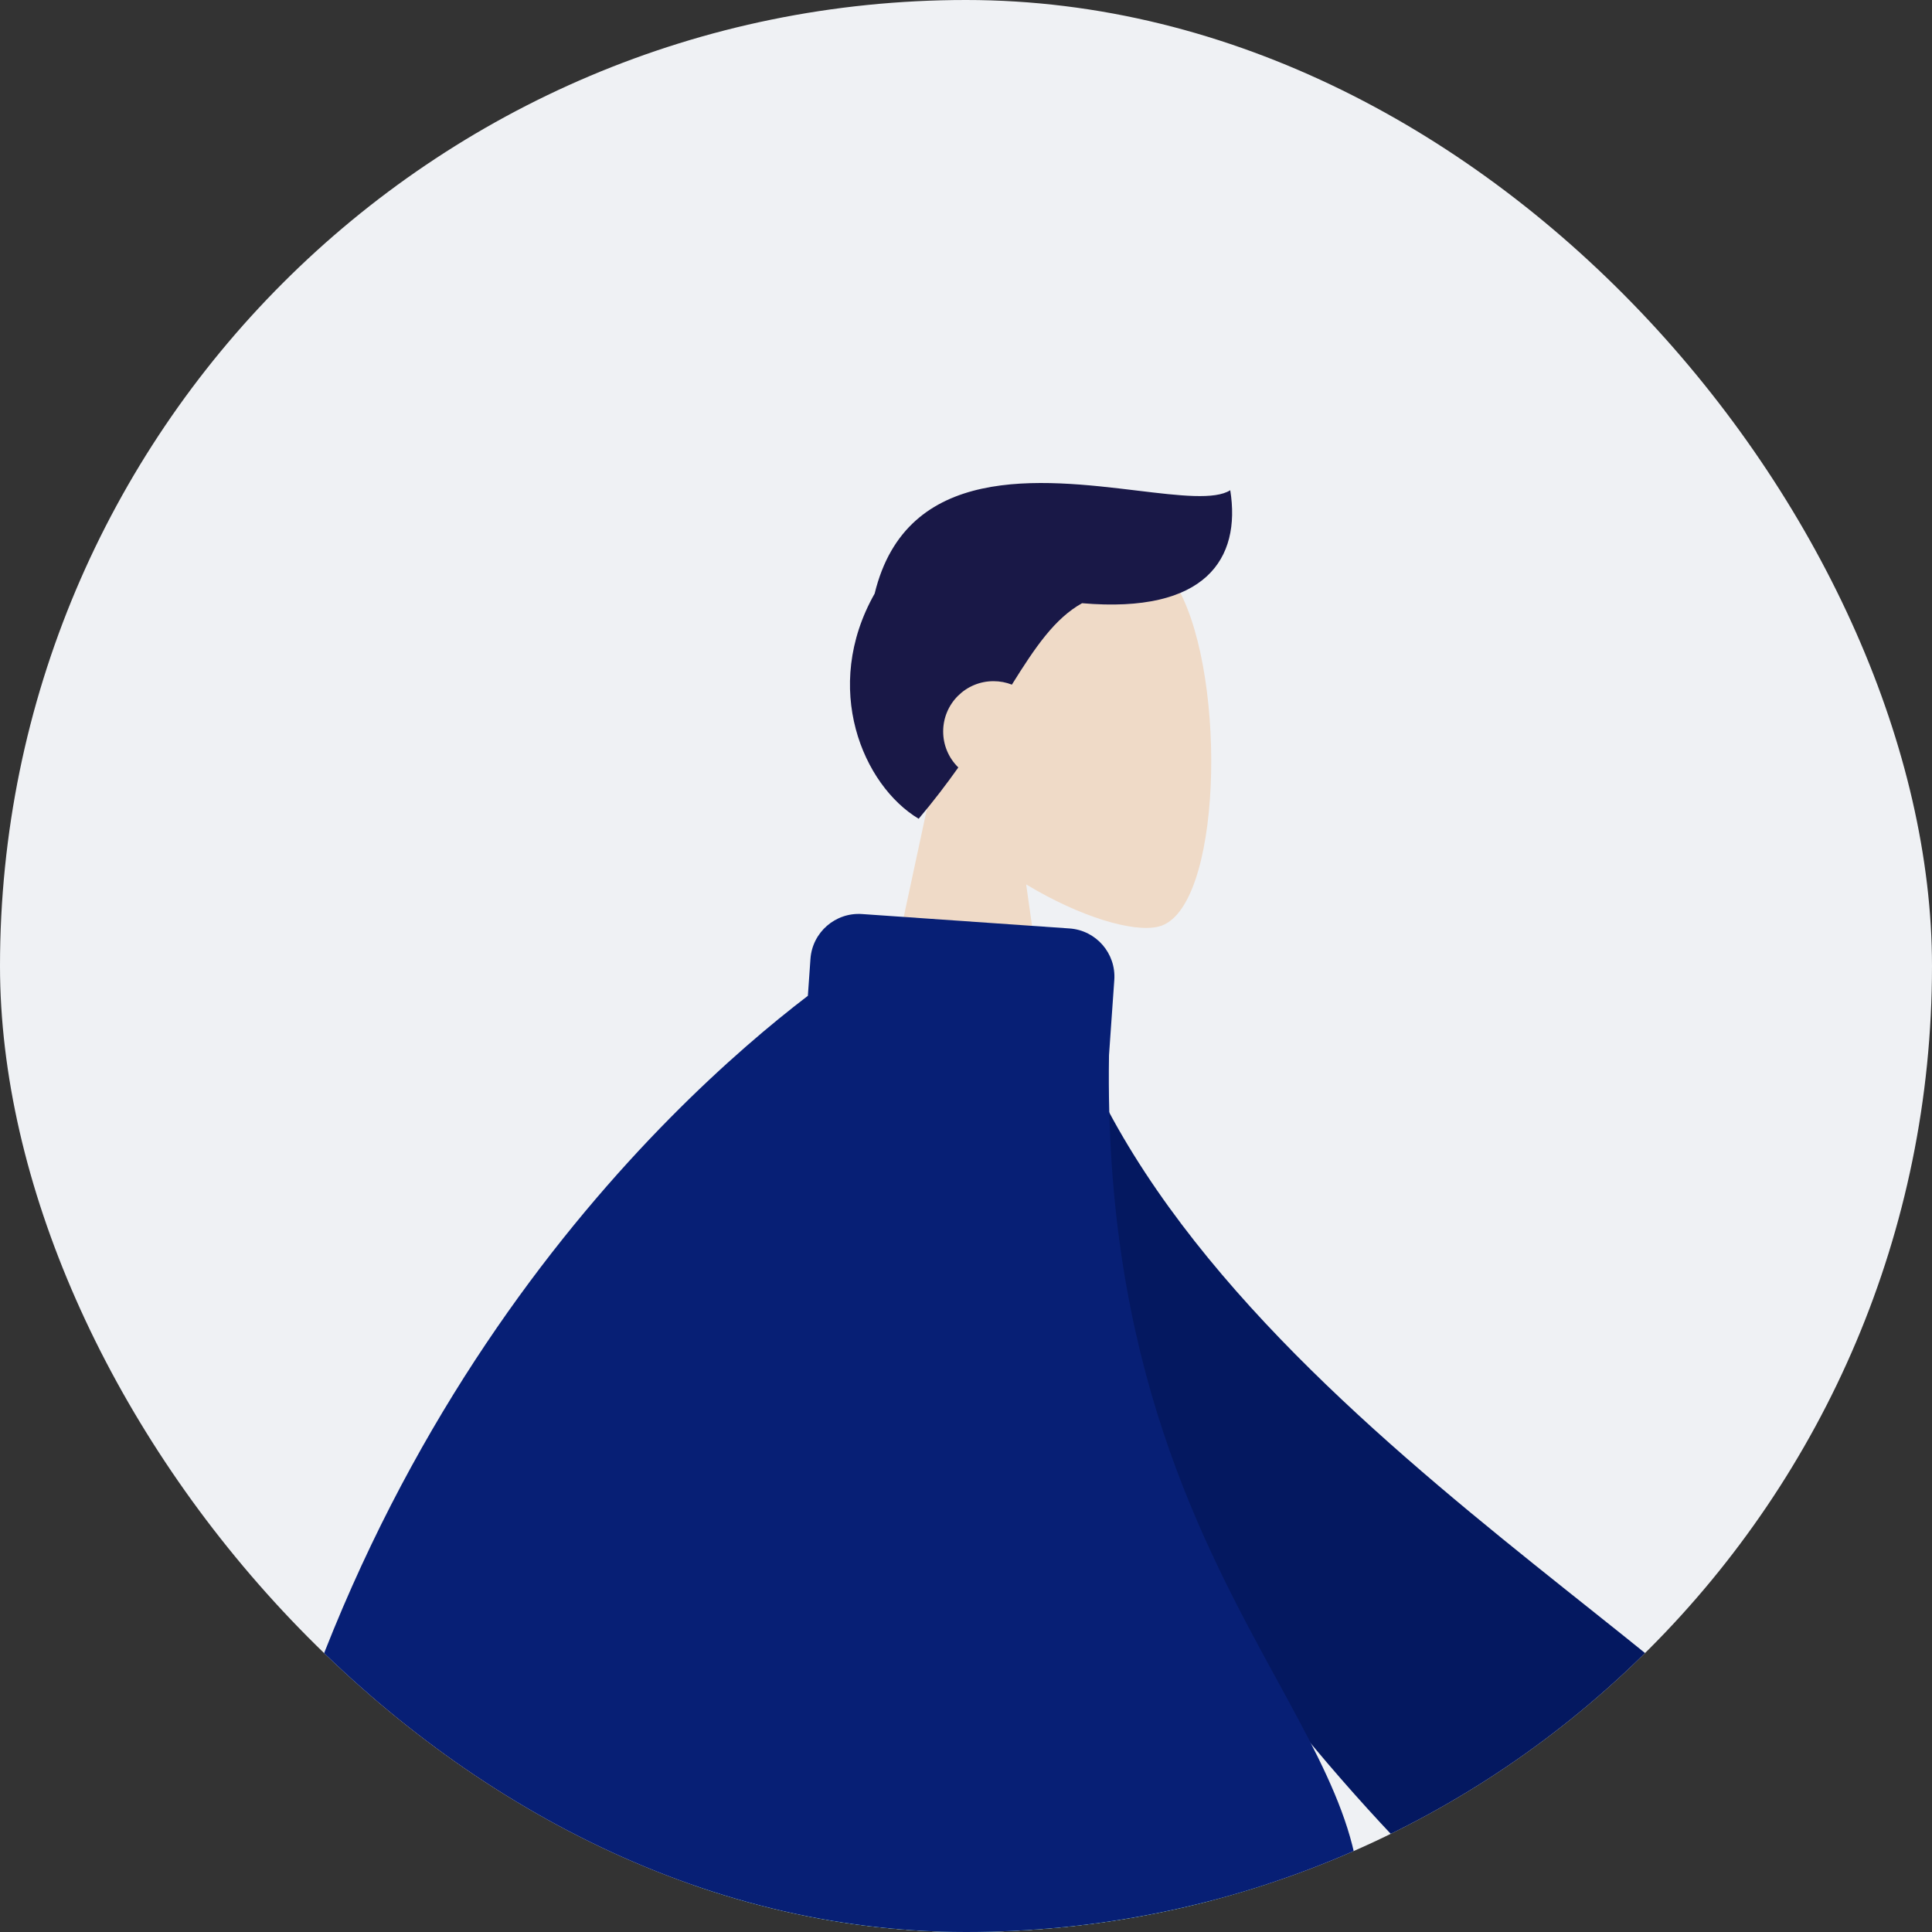
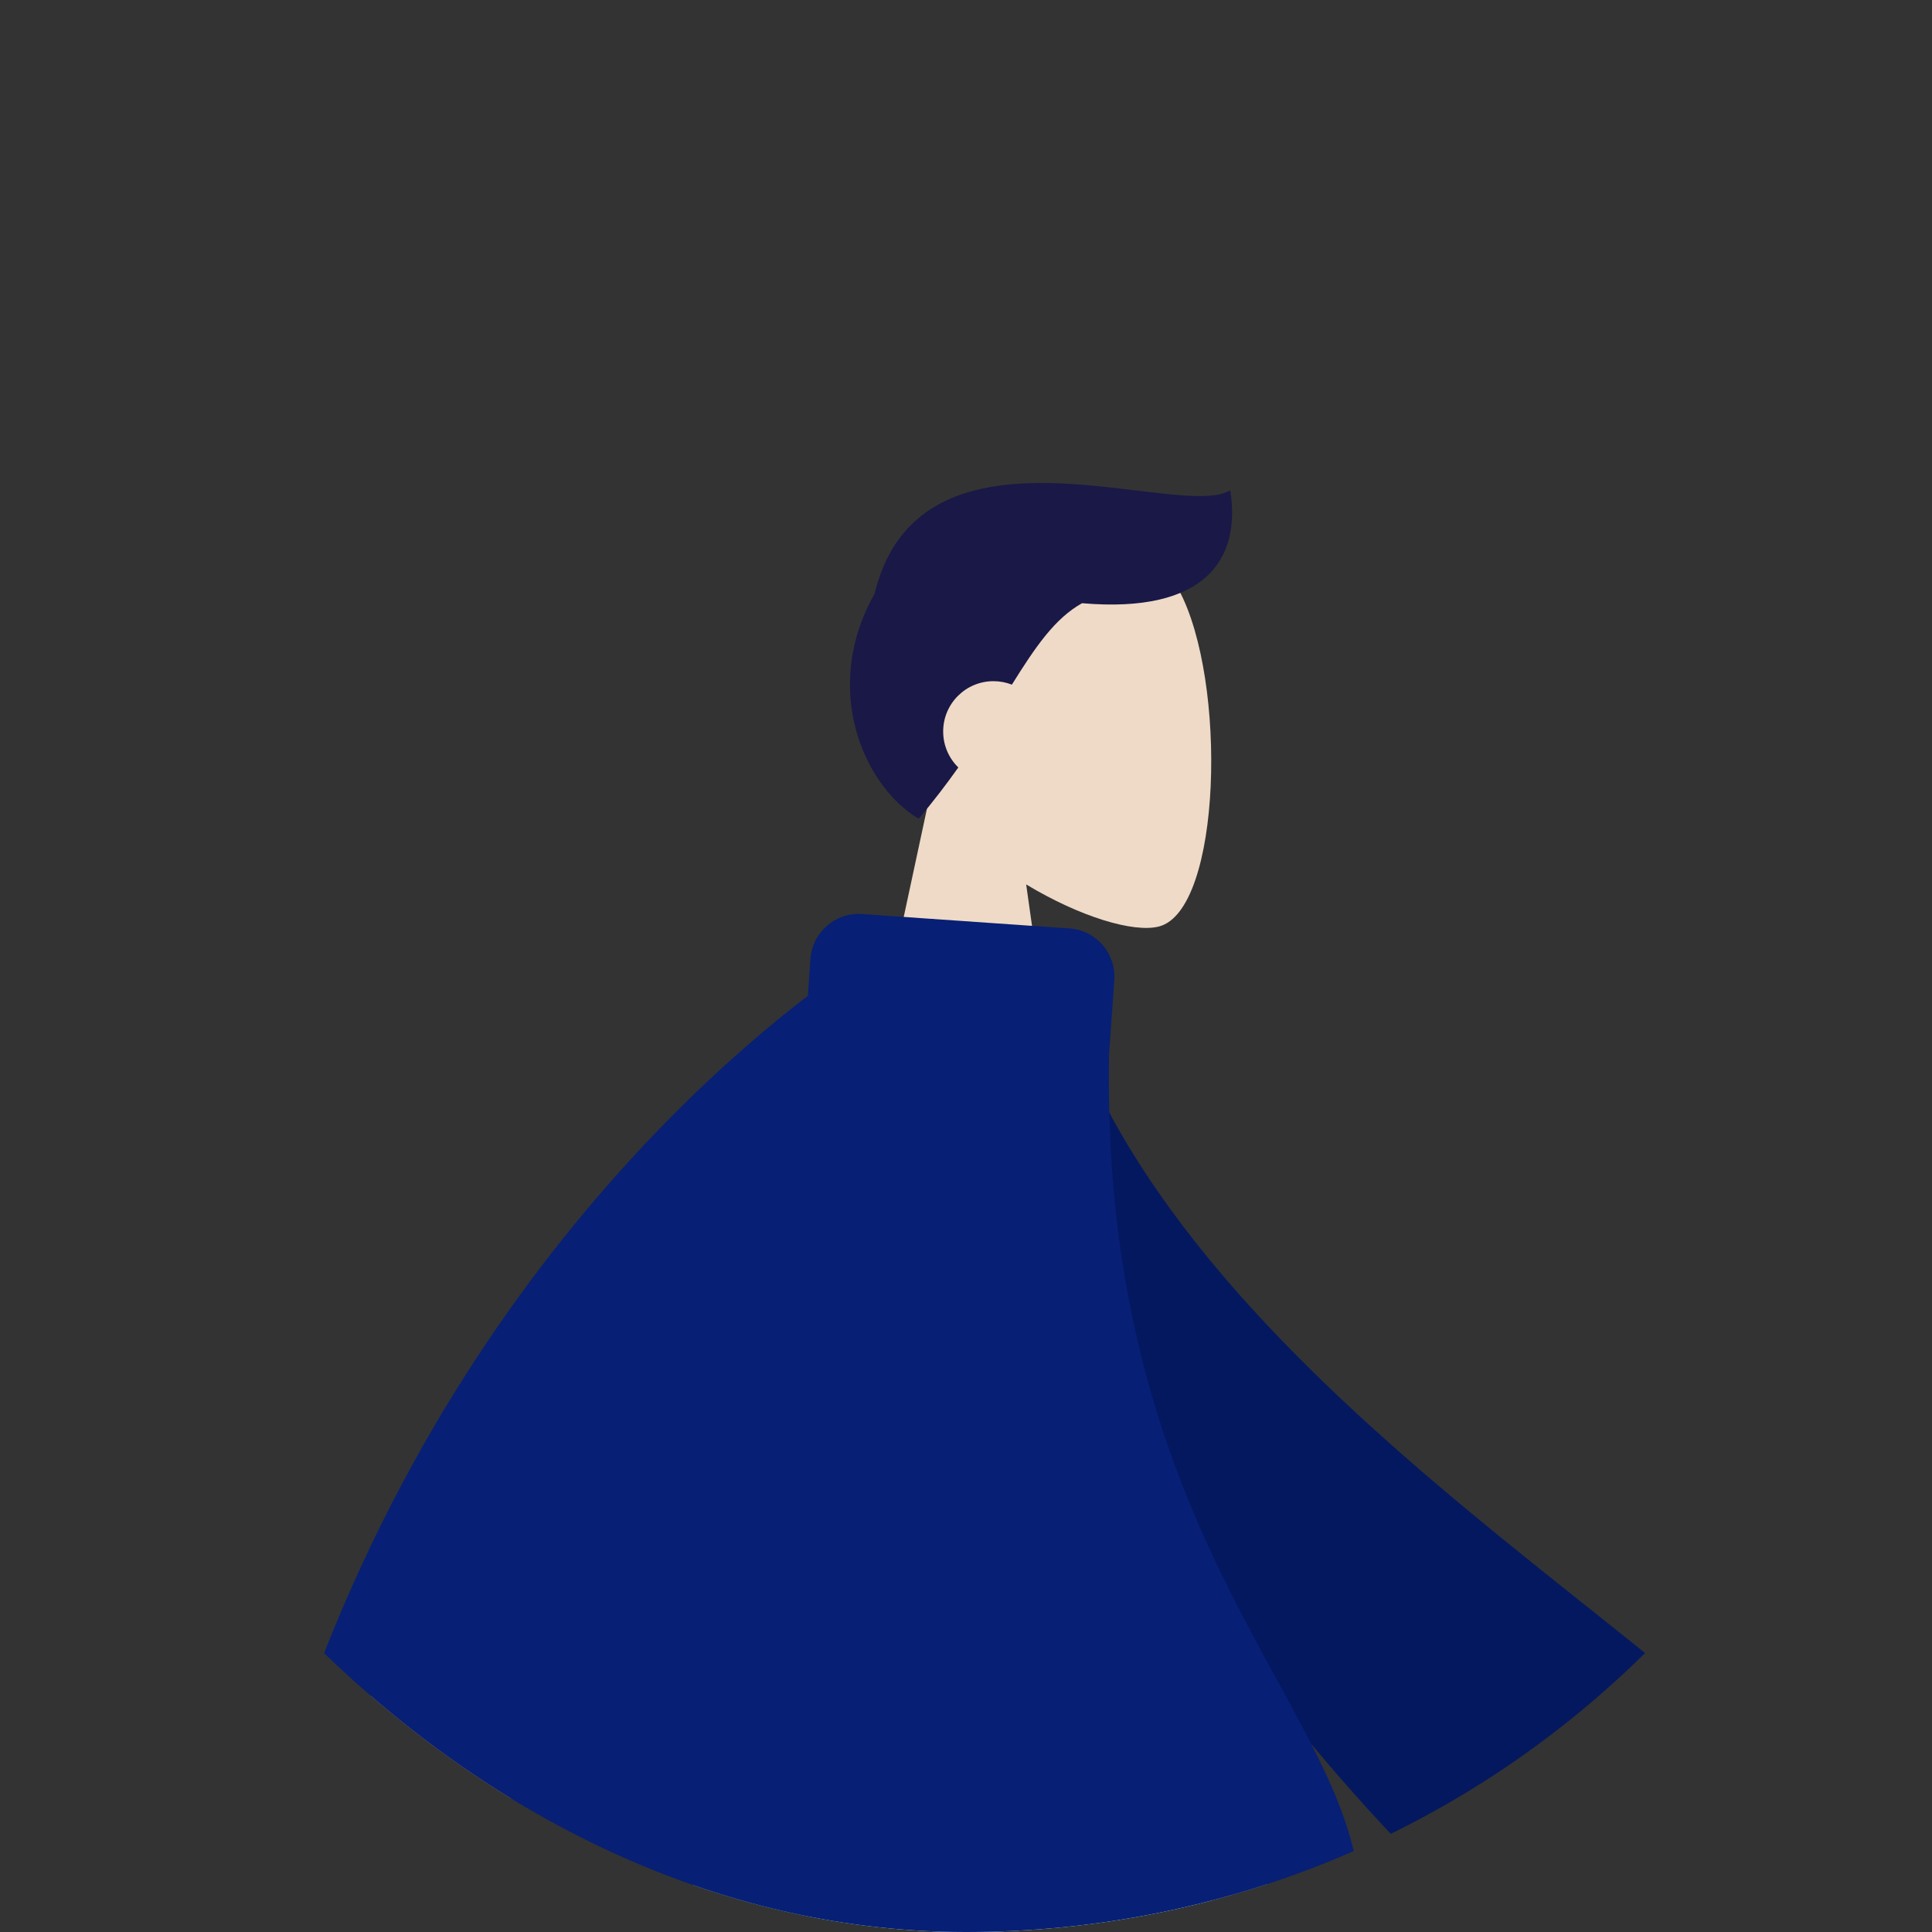
<svg xmlns="http://www.w3.org/2000/svg" width="120" height="120" viewBox="0 0 120 120" fill="none">
  <rect x="0" y="0" width="120" height="120" fill="#333333" stroke="none" />
  <g clip-path="url(#clip0_899_50354)">
-     <rect width="120" height="120" rx="60" fill="#EFF1F4" />
    <path fill-rule="evenodd" clip-rule="evenodd" d="M63.737 54.933C67.111 56.966 70.426 57.948 71.982 57.547C75.883 56.542 76.242 42.274 73.223 36.649C70.204 31.024 54.684 28.573 53.902 39.717C53.631 43.585 55.255 47.037 57.656 49.854L53.352 69.908H65.855L63.737 54.933Z" fill="#EFDAC7" />
    <path fill-rule="evenodd" clip-rule="evenodd" d="M70.65 30.474C73.289 30.792 75.462 31.054 76.413 30.449C77.091 34.701 74.903 38.129 67.208 37.466C65.511 38.414 64.304 40.192 62.85 42.524C62.496 42.385 62.111 42.309 61.707 42.309C59.981 42.309 58.582 43.708 58.582 45.433C58.582 46.309 58.942 47.101 59.523 47.668C58.8 48.689 57.989 49.755 57.06 50.855C53.594 48.776 51.016 42.718 54.326 36.869C56.301 28.742 64.671 29.752 70.65 30.474Z" fill="#191847" />
    <path fill-rule="evenodd" clip-rule="evenodd" d="M52.81 115.25L78.381 179.942L95.531 234.634H102.303L76.084 115.25L52.81 115.25Z" fill="#997659" />
-     <path fill-rule="evenodd" clip-rule="evenodd" d="M47.661 115.25C47.389 137.983 43.418 168.59 42.784 170.007C42.15 171.424 -1.019 206.048 -1.019 206.048L3.646 211.038C3.646 211.038 54.58 181.352 56.937 177.392C59.294 173.433 66.968 136.999 73.128 115.25H47.661Z" fill="#B28B67" />
    <path fill-rule="evenodd" clip-rule="evenodd" d="M70.002 229.001L102.201 225.508L78.338 115.25H49.499L70.002 229.001Z" fill="#69A1AC" />
    <path fill-rule="evenodd" clip-rule="evenodd" d="M5.642 197.999L26.762 222.988C26.762 222.988 60.13 186.558 65.669 175.448C71.209 164.337 75.629 115.25 75.629 115.25H43.161C43.161 115.25 40.747 158.434 39.906 160.444C39.066 162.453 5.642 197.999 5.642 197.999Z" fill="#89C5CC" />
    <path fill-rule="evenodd" clip-rule="evenodd" d="M15.457 139.721C17.041 136.53 24.955 95.457 24.955 95.457L36.791 95.501C36.791 95.501 23.269 139.009 22.435 141.061C21.352 143.727 23.192 147.601 24.439 150.227C24.632 150.633 24.811 151.01 24.963 151.347C23.232 152.117 22.4 151.187 21.524 150.207C20.533 149.099 19.486 147.928 17.019 149.067C16.066 149.508 15.165 150.028 14.284 150.537C11.241 152.293 8.445 153.907 4.642 151.577C4.039 151.207 3.379 149.816 4.975 148.729C8.952 146.021 14.683 141.281 15.457 139.721ZM115.139 123.717L99.827 108.883L94.742 117.622L110.664 126.945C114.656 133.19 117.001 135.889 117.698 135.041C118.286 134.325 118.016 133.541 117.768 132.819C117.575 132.256 117.394 131.731 117.642 131.306C118.208 130.333 121.404 130.89 124.415 131.547C127.426 132.205 126.729 130.736 126.089 129.969C123.244 127.689 119.594 125.605 115.139 123.717Z" fill="#B28B67" />
    <path fill-rule="evenodd" clip-rule="evenodd" d="M61.02 62.113L65.694 61.317C73.056 87.165 110.885 104.784 113.208 114.447C114.059 117.99 111.492 119.781 112.818 120.861L106.743 125.277C105.714 124.085 103.519 126.266 98.934 124.741C94.35 123.215 61.02 92.719 61.02 62.113Z" fill="#041860" />
    <path fill-rule="evenodd" clip-rule="evenodd" d="M53.543 56.773C51.89 56.658 50.456 57.905 50.339 59.558L50.178 61.852C41.382 68.574 19.581 88.662 13.901 126.058C13.304 129.986 14.383 132.09 15.245 133.771C15.835 134.921 16.323 135.873 16.105 137.076L24.055 139.256C24.055 138.368 25.057 137.692 26.35 136.82C28.23 135.553 30.724 133.871 31.646 130.519C32.521 127.341 33.801 123.372 35.33 118.957C35.475 124.804 36.591 130.182 39.024 134.636C45.092 145.749 80.161 133.562 83.825 122.226C85.78 116.176 83.005 111.098 79.337 104.381C74.679 95.855 68.58 84.689 68.882 65.548L69.211 60.868C69.327 59.215 68.082 57.783 66.429 57.668L53.543 56.773Z" fill="#071F75" />
  </g>
  <defs>
    <clipPath id="clip0_899_50354">
      <rect width="120" height="120" rx="60" fill="white" />
    </clipPath>
  </defs>
</svg>